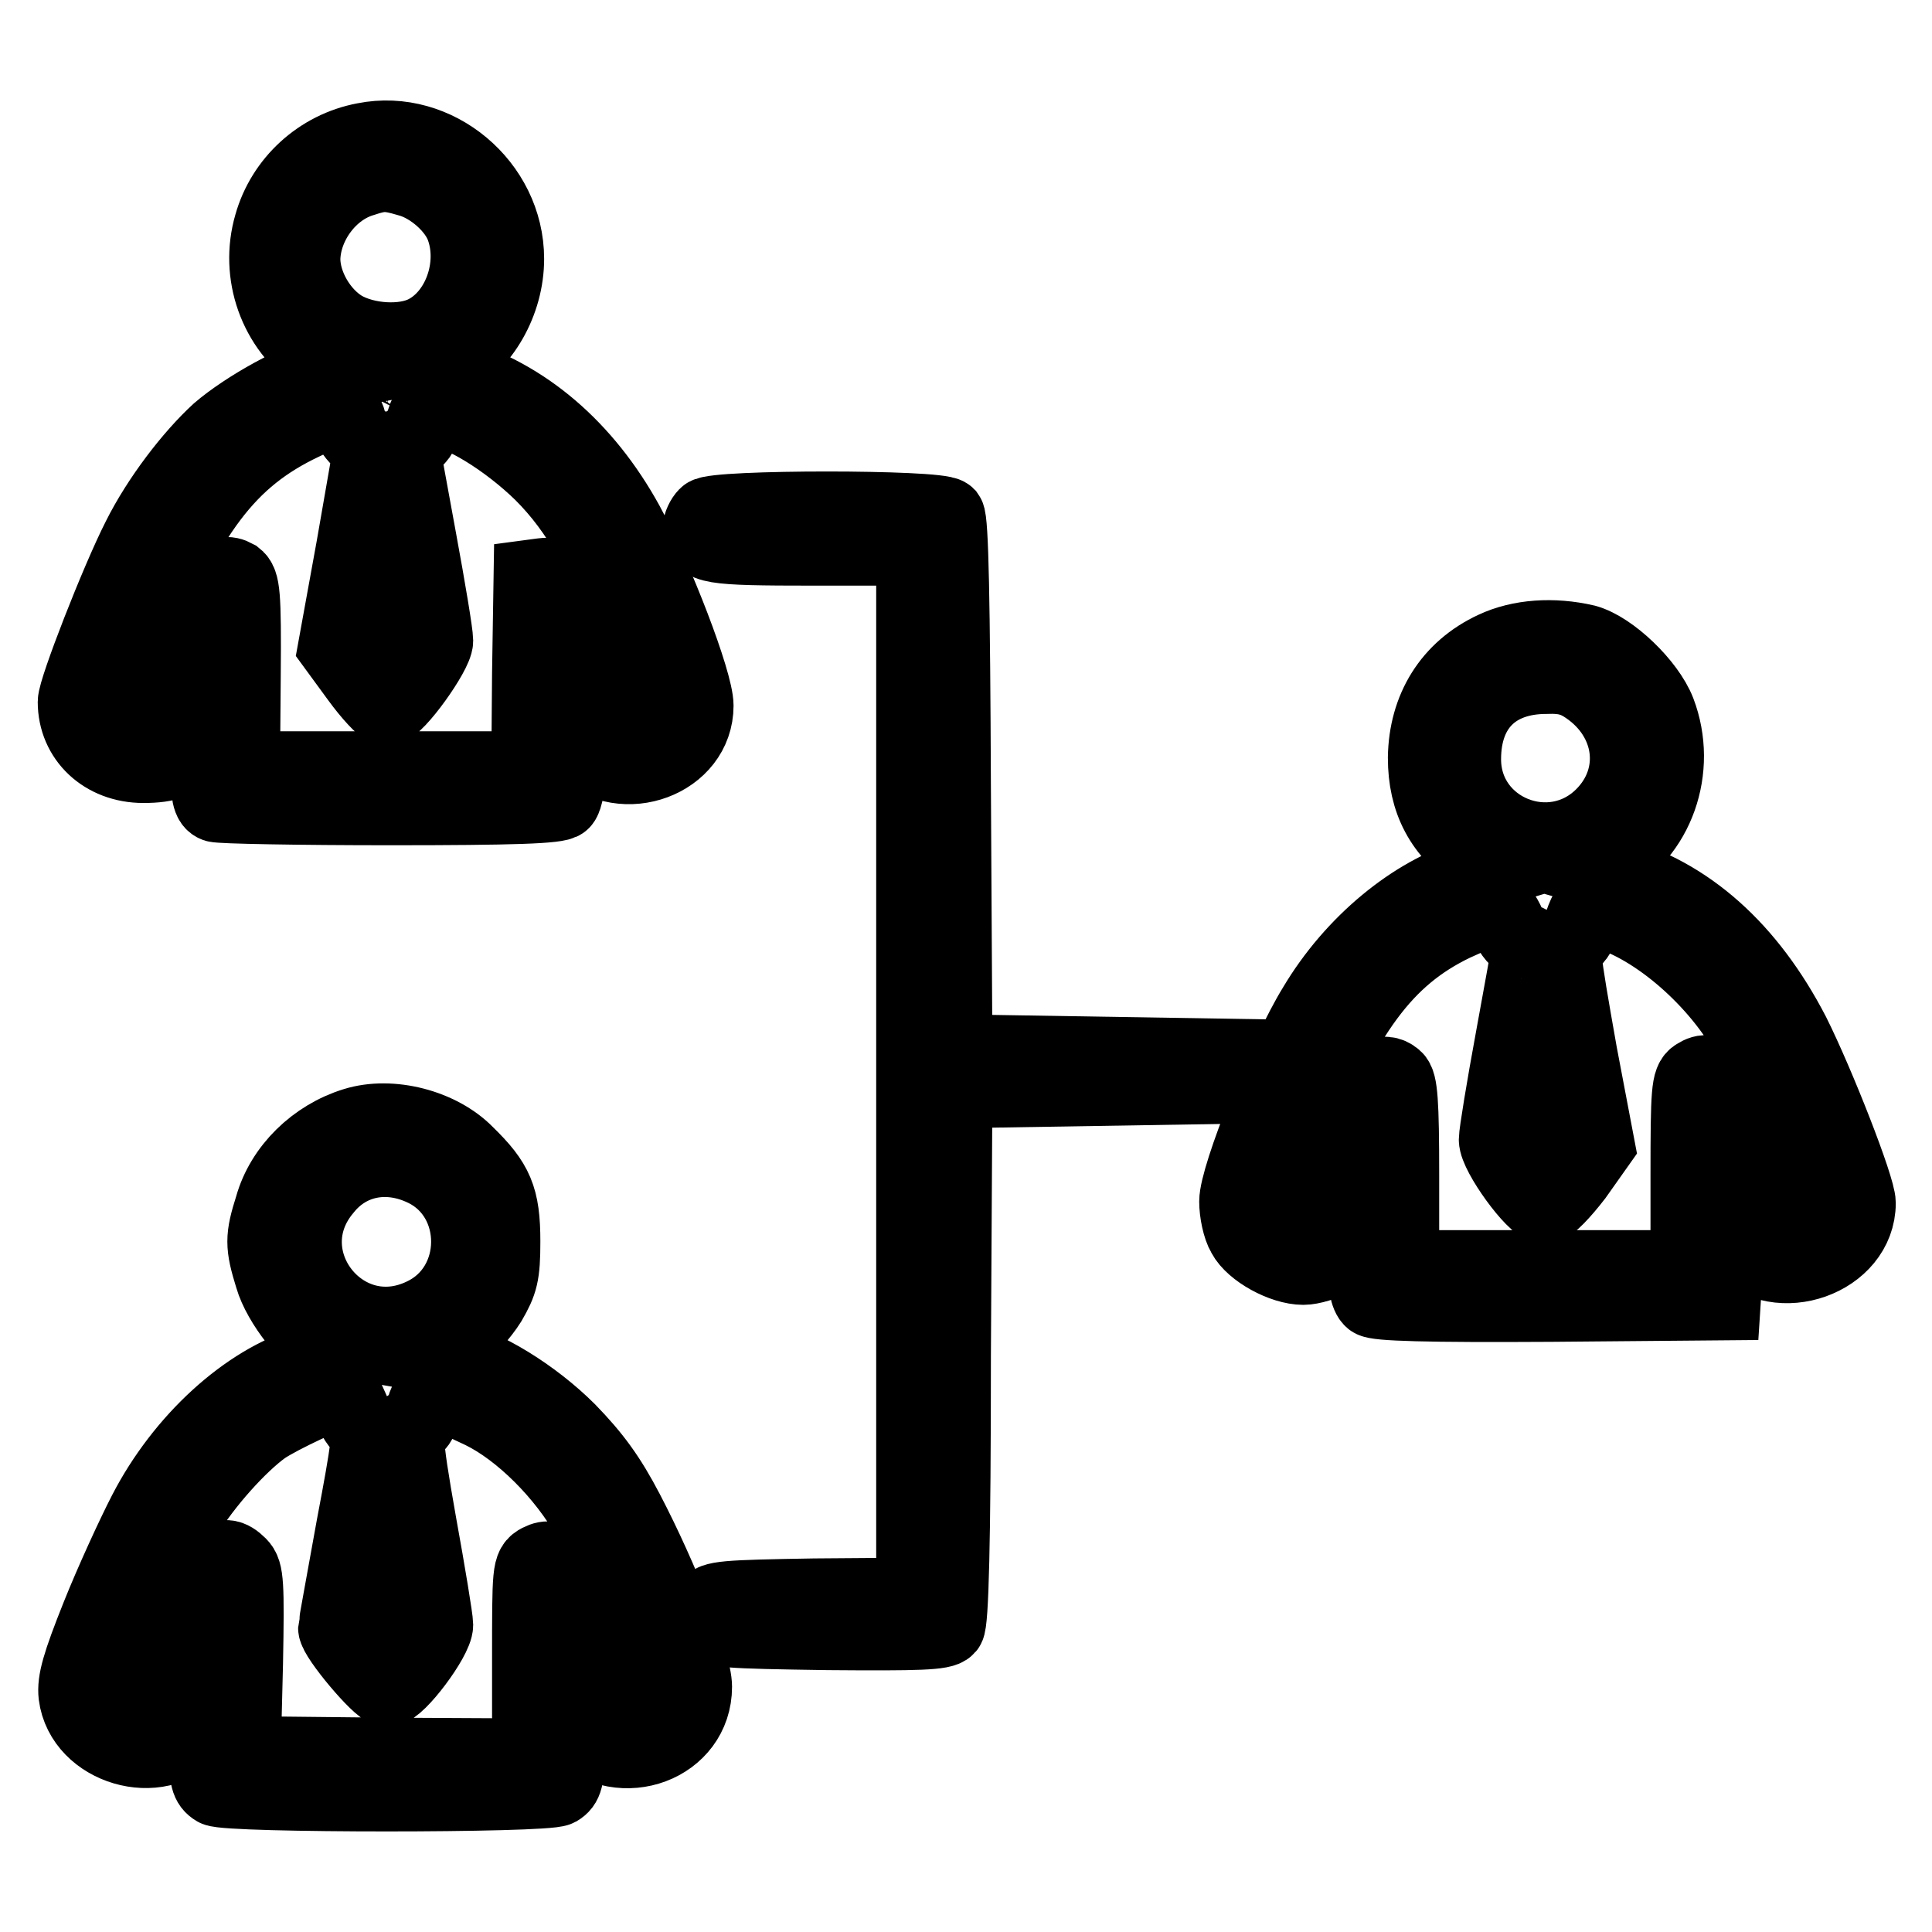
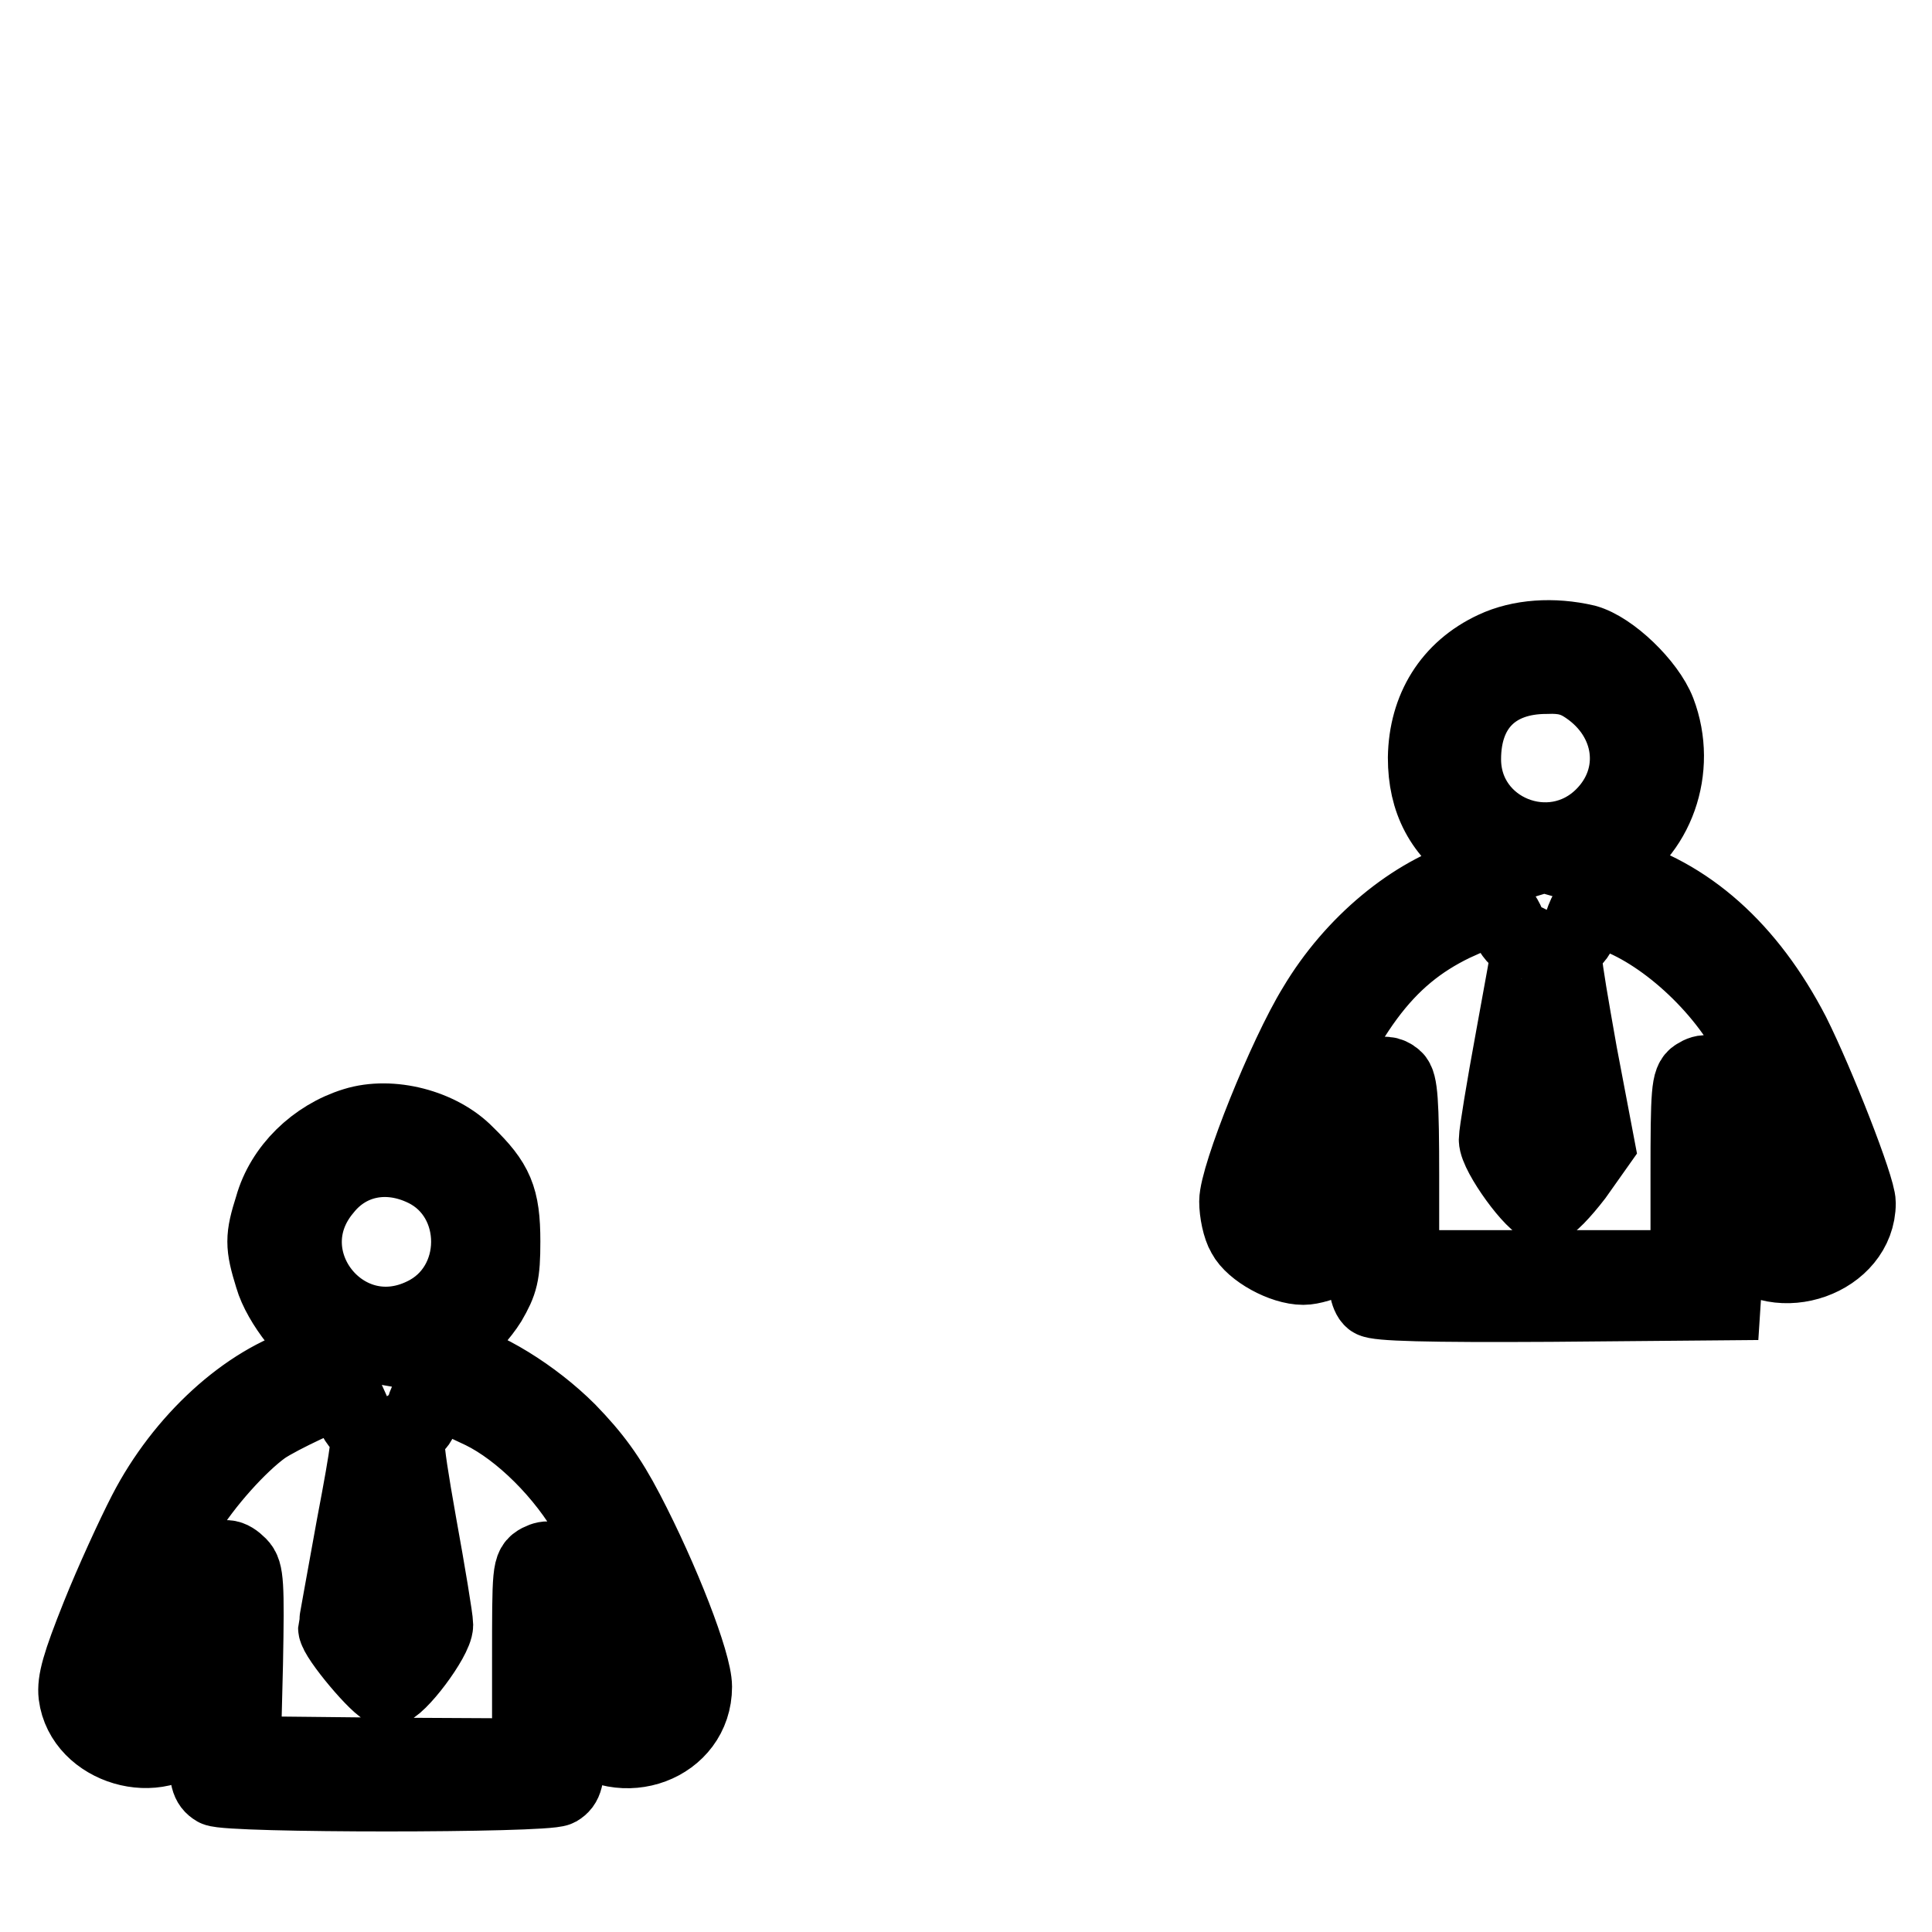
<svg xmlns="http://www.w3.org/2000/svg" version="1.1" x="0px" y="0px" viewBox="0 0 256 256" enable-background="new 0 0 256 256" xml:space="preserve">
  <g>
    <g>
      <g>
-         <path stroke-width="10" fill-opacity="0" stroke="#000000" d="M48.3,18.6c-5.9,1.1-10.7,5.5-12.3,11.2c-1.9,6.5,0.6,13.6,6.2,17.4l2.9,2L43,49.6c-3.4,0.6-10.4,4.5-14,7.6c-3.6,3.3-7.9,8.9-10.5,14.1C15.6,77,10,91.4,10,93c0,4.8,3.8,8.4,9,8.4c3.2,0,4.9-0.6,7.2-2.7l1.4-1.3v4.4c0,3.5,0.2,4.5,1,4.8c0.6,0.2,10.9,0.4,23.1,0.4c16.3,0,22.3-0.2,22.8-0.8c0.4-0.4,0.8-2.5,0.8-4.8v-4.1l1.8,1.8c5.5,5.2,15.1,1.6,15.1-5.6c0-3.1-5.3-16.9-9.2-24.1c-5.5-10-13.5-16.9-23.1-19.7L57.4,49l1.9-1c4.6-2.4,7.8-8,7.8-13.7C67.1,24.5,57.8,16.7,48.3,18.6z M54.1,23.7c3.1,0.8,6.5,3.8,7.4,6.7c1.7,5.1-0.6,11.4-5.1,13.7c-2.9,1.5-7.9,1.2-11-0.6c-3-1.8-5.3-5.7-5.3-9.2c0.1-4.6,3.5-9.3,8-10.6C50.5,22.9,51.4,22.9,54.1,23.7z M53,54.4C52.8,54.7,51.9,55,51,55c-0.8,0-1.5-0.3-1.5-0.6c0-0.4,0.9-0.6,1.9-0.6C52.6,53.7,53.2,54,53,54.4z M46.2,55.9c0.2,0.9,1,2,1.7,2.5l1.3,0.9l-2.3,13.2l-2.4,13.2l3,4.1c1.6,2.2,3.3,4,3.7,4c1.3,0,6.5-7.3,6.5-8.9c0-0.9-1-6.9-2.2-13.4c-1.2-6.5-2.2-12-2.2-12.2c0-0.3,0.6-0.6,1.2-0.8c0.7-0.2,1.4-1.1,1.6-2.3c0.3-1.5,0.8-1.9,1.8-1.9c3,0,9.4,4,13.9,8.4c5,5,8.3,11,13.1,23.2c3,7.7,3.1,9,0.3,10.4c-3.7,1.9-5.2,0.1-8.2-10.3c-1.4-4.8-2.8-9-3.1-9.4c-0.3-0.3-1.2-0.4-2-0.3l-1.5,0.2l-0.2,12.7l-0.1,12.7H51.2H32.1l0.1-12.3c0.1-11.1-0.1-12.4-1-13.1C29,75.3,28,77,25.4,86.1c-1.4,4.8-2.8,9-3,9.4c-0.7,1.1-3.3,1.6-5.1,0.9c-2.7-1-2.7-3.1,0.3-10.5C24.8,67.8,30.2,60.7,40.1,56C44.5,53.9,45.7,53.9,46.2,55.9z M53,78.3c1.1,6.3,1.1,6.7,0,8.3c-1.4,2.1-1.8,2.1-3.4-0.1l-1.3-1.8l1.4-7.7c0.8-4.2,1.5-7.2,1.8-6.5C51.7,71.1,52.4,74.6,53,78.3z" />
-         <path stroke-width="10" fill-opacity="0" stroke="#000000" d="M93.6,68.3c-0.4,0.4-0.8,1.2-0.8,1.8c0,2.3,1.2,2.5,14.9,2.5h13.4v69.4v69.4l-13.2,0.1c-11.9,0.2-13.4,0.3-14,1.3c-0.5,0.8-0.5,1.4,0,2.2c0.6,1,2.2,1.1,15.8,1.3c12.1,0.1,15.2,0,15.8-0.7c0.5-0.6,0.8-11,0.8-36l0.2-35.1l18.5-0.3l18.5-0.3v-1.9V140l-18.5-0.3l-18.5-0.3l-0.2-35.1c-0.1-24.7-0.3-35.3-0.8-36C124.4,67.2,94.7,67.2,93.6,68.3z" />
        <path stroke-width="10" fill-opacity="0" stroke="#000000" d="M198,86c-5.8,2.7-9,7.9-9.1,14.4c0,5.7,2.2,9.9,7,13.1l2.5,1.6l-3.3,1c-7.8,2.3-15.8,8.9-20.8,17.3c-4,6.5-10.4,22.5-10.4,25.8c0,1.4,0.4,3.4,1,4.4c1.1,2.1,5.1,4.3,7.8,4.3c2.1,0,6.7-2.1,7.5-3.6c0.5-0.9,0.6-0.3,0.7,3c0,2.8,0.3,4.4,0.9,4.9c0.6,0.5,7.3,0.7,23.7,0.6l22.8-0.2l0.3-4.6l0.3-4.6l1.5,1.6c5.2,5.6,15.8,1.8,15.8-5.6c0-2-5.4-15.8-8.7-22.4c-5.8-11.2-13.9-18.5-23.9-21.2l-2.8-0.8l1.9-0.9c6.8-3.5,9.9-12.2,7-19.8c-1.4-3.6-6.3-8.3-9.6-9.2C205.8,84.1,201.4,84.4,198,86z M210.3,91c6.2,4.2,7.2,12,2.1,17.1c-6.8,6.8-18.5,2.1-18.5-7.5c0-6.9,4.1-11,11-11C207.3,89.5,208.7,89.9,210.3,91z M206.3,120.4c-0.4,1.3-3,1.4-3,0.3c0-0.7,0.6-1,1.6-1C206,119.7,206.5,120,206.3,120.4z M199.8,122.5c0.5,1.2,1.4,2.2,1.9,2.2c0.6,0,1,0.3,1,0.5c0,0.3-1,5.9-2.2,12.4c-1.2,6.5-2.2,12.6-2.2,13.4c0,1.9,5,8.8,6.4,8.8c0.6,0,2.3-1.8,4-4l2.9-4.1l-2.3-12.1c-2.4-13.6-2.6-14.9-1.3-14.9c0.5,0,1.3-1,1.6-2.3c0.7-2,0.9-2.2,2.4-1.8c6.7,1.6,15.1,8.6,19.5,16.3c3.1,5.4,9.4,20.6,9.5,22.7c0,1.6-2.1,3.3-4.1,3.3c-2.8,0-3.7-1.6-6.3-10.7c-2.6-9.3-3.6-11-5.8-9.6c-1,0.6-1.1,2-1.1,13.1V168h-19h-19v-12.2c0-9.9-0.2-12.3-0.9-12.9c-1.5-1.3-3.4-0.1-4.1,2.4c-3,10.9-4.4,15.4-5.4,16.5c-1.6,1.7-4.5,1.4-6-0.8l-1.2-1.6l3.2-8.2c6.8-17.1,12.2-24.4,21.3-28.8c2.6-1.2,5-2.2,5.5-2.2C198.5,120.3,199.3,121.3,199.8,122.5z M207.3,149.2c0.2,1.1-0.2,2.3-1.1,3.6l-1.5,2l-1.4-2l-1.4-1.9l1.1-6.4c1.6-9.4,1.8-9.5,3-2.9C206.5,144.9,207.1,148.3,207.3,149.2z" />
        <path stroke-width="10" fill-opacity="0" stroke="#000000" d="M47,149.1c-5.2,1.6-9.5,5.8-10.9,10.8c-1.3,4.1-1.3,5.1,0,9.3c1,3.5,5,8.5,7.2,9.2c1.9,0.6,1.4,1.2-2.4,2.3c-8.2,2.4-16.7,10.2-21.6,19.7c-1.6,3.1-4.4,9.2-6.2,13.7c-2.6,6.5-3.2,8.7-3,10.5c0.9,7,11,9.9,15.4,4.6c1.5-1.8,1.9-1.1,1.9,3.1c0,3.3,0.2,4.1,1.2,4.7c1.7,0.9,43.6,0.9,45.3,0c1-0.6,1.2-1.4,1.2-4.8V228l1.4,1.3c5.9,5.5,15.5,1.9,15.5-5.8c0-3.1-4.3-14.2-9-23.2c-2.4-4.6-4.4-7.3-7.7-10.7c-4.6-4.6-11.2-8.7-15.7-9.6l-2.3-0.4l2.9-2.1c1.6-1.1,3.6-3.4,4.6-5c1.5-2.6,1.8-3.6,1.8-8c0-5.8-0.9-7.8-4.8-11.6C58.3,149.3,51.8,147.6,47,149.1z M56.3,154.9c7.8,3.8,7.8,15.6-0.2,19.4c-10.7,5.2-20.8-7.7-13.1-16.8C46.2,153.5,51.4,152.5,56.3,154.9z M46.6,186.8c0.5,1.4,1.4,2.5,1.9,2.5c0.7,0,0.4,2.5-1.6,13c-1.3,7.2-2.4,13.2-2.4,13.4c0,1.2,5.8,8.1,6.8,8.1c1.4,0,6.4-6.7,6.4-8.5c0-0.7-1-6.8-2.2-13.4c-2.1-11.9-2.1-13.1-0.3-13.2c0.2,0,0.6-0.9,1-2.1c0.7-2.5,1.9-2.4,7.7,0.4c5.1,2.5,10.9,8.2,14.3,14.3c3.1,5.5,9.1,20.3,9.1,22.5c0.1,2.8-4.1,4.3-6.6,2.4c-0.6-0.4-2.1-4.4-3.5-9.4c-2.6-9.5-3.5-11-5.7-9.9c-1.3,0.7-1.3,1.1-1.3,13.2v12.6l-19-0.1l-19-0.2l0.3-12c0.2-10.6,0.1-12.1-0.8-13c-2.4-2.4-3.7-0.7-6.3,9c-1.3,4.6-2.8,9-3.3,9.5c-2.1,2.3-7.1,0.8-7.1-2.1c0-1.8,7.1-18.9,9.5-23c2.6-4.3,7.2-9.4,10.4-11.7c2.2-1.5,9.1-4.7,10.2-4.8C45.4,184.3,46,185.4,46.6,186.8z M52.7,184.9c0,0.3-0.7,0.6-1.6,0.6s-1.6-0.3-1.6-0.6c0-0.4,0.7-0.6,1.6-0.6C52,184.3,52.7,184.6,52.7,184.9z M52.7,207c1.6,8.2,1.6,8.3-0.2,10.3l-1.4,1.6l-1.4-1.8l-1.3-1.8l1.3-7.6c0.7-4.2,1.4-7.5,1.5-7.4C51.4,200.4,52,203.4,52.7,207z" />
      </g>
    </g>
  </g>
</svg>